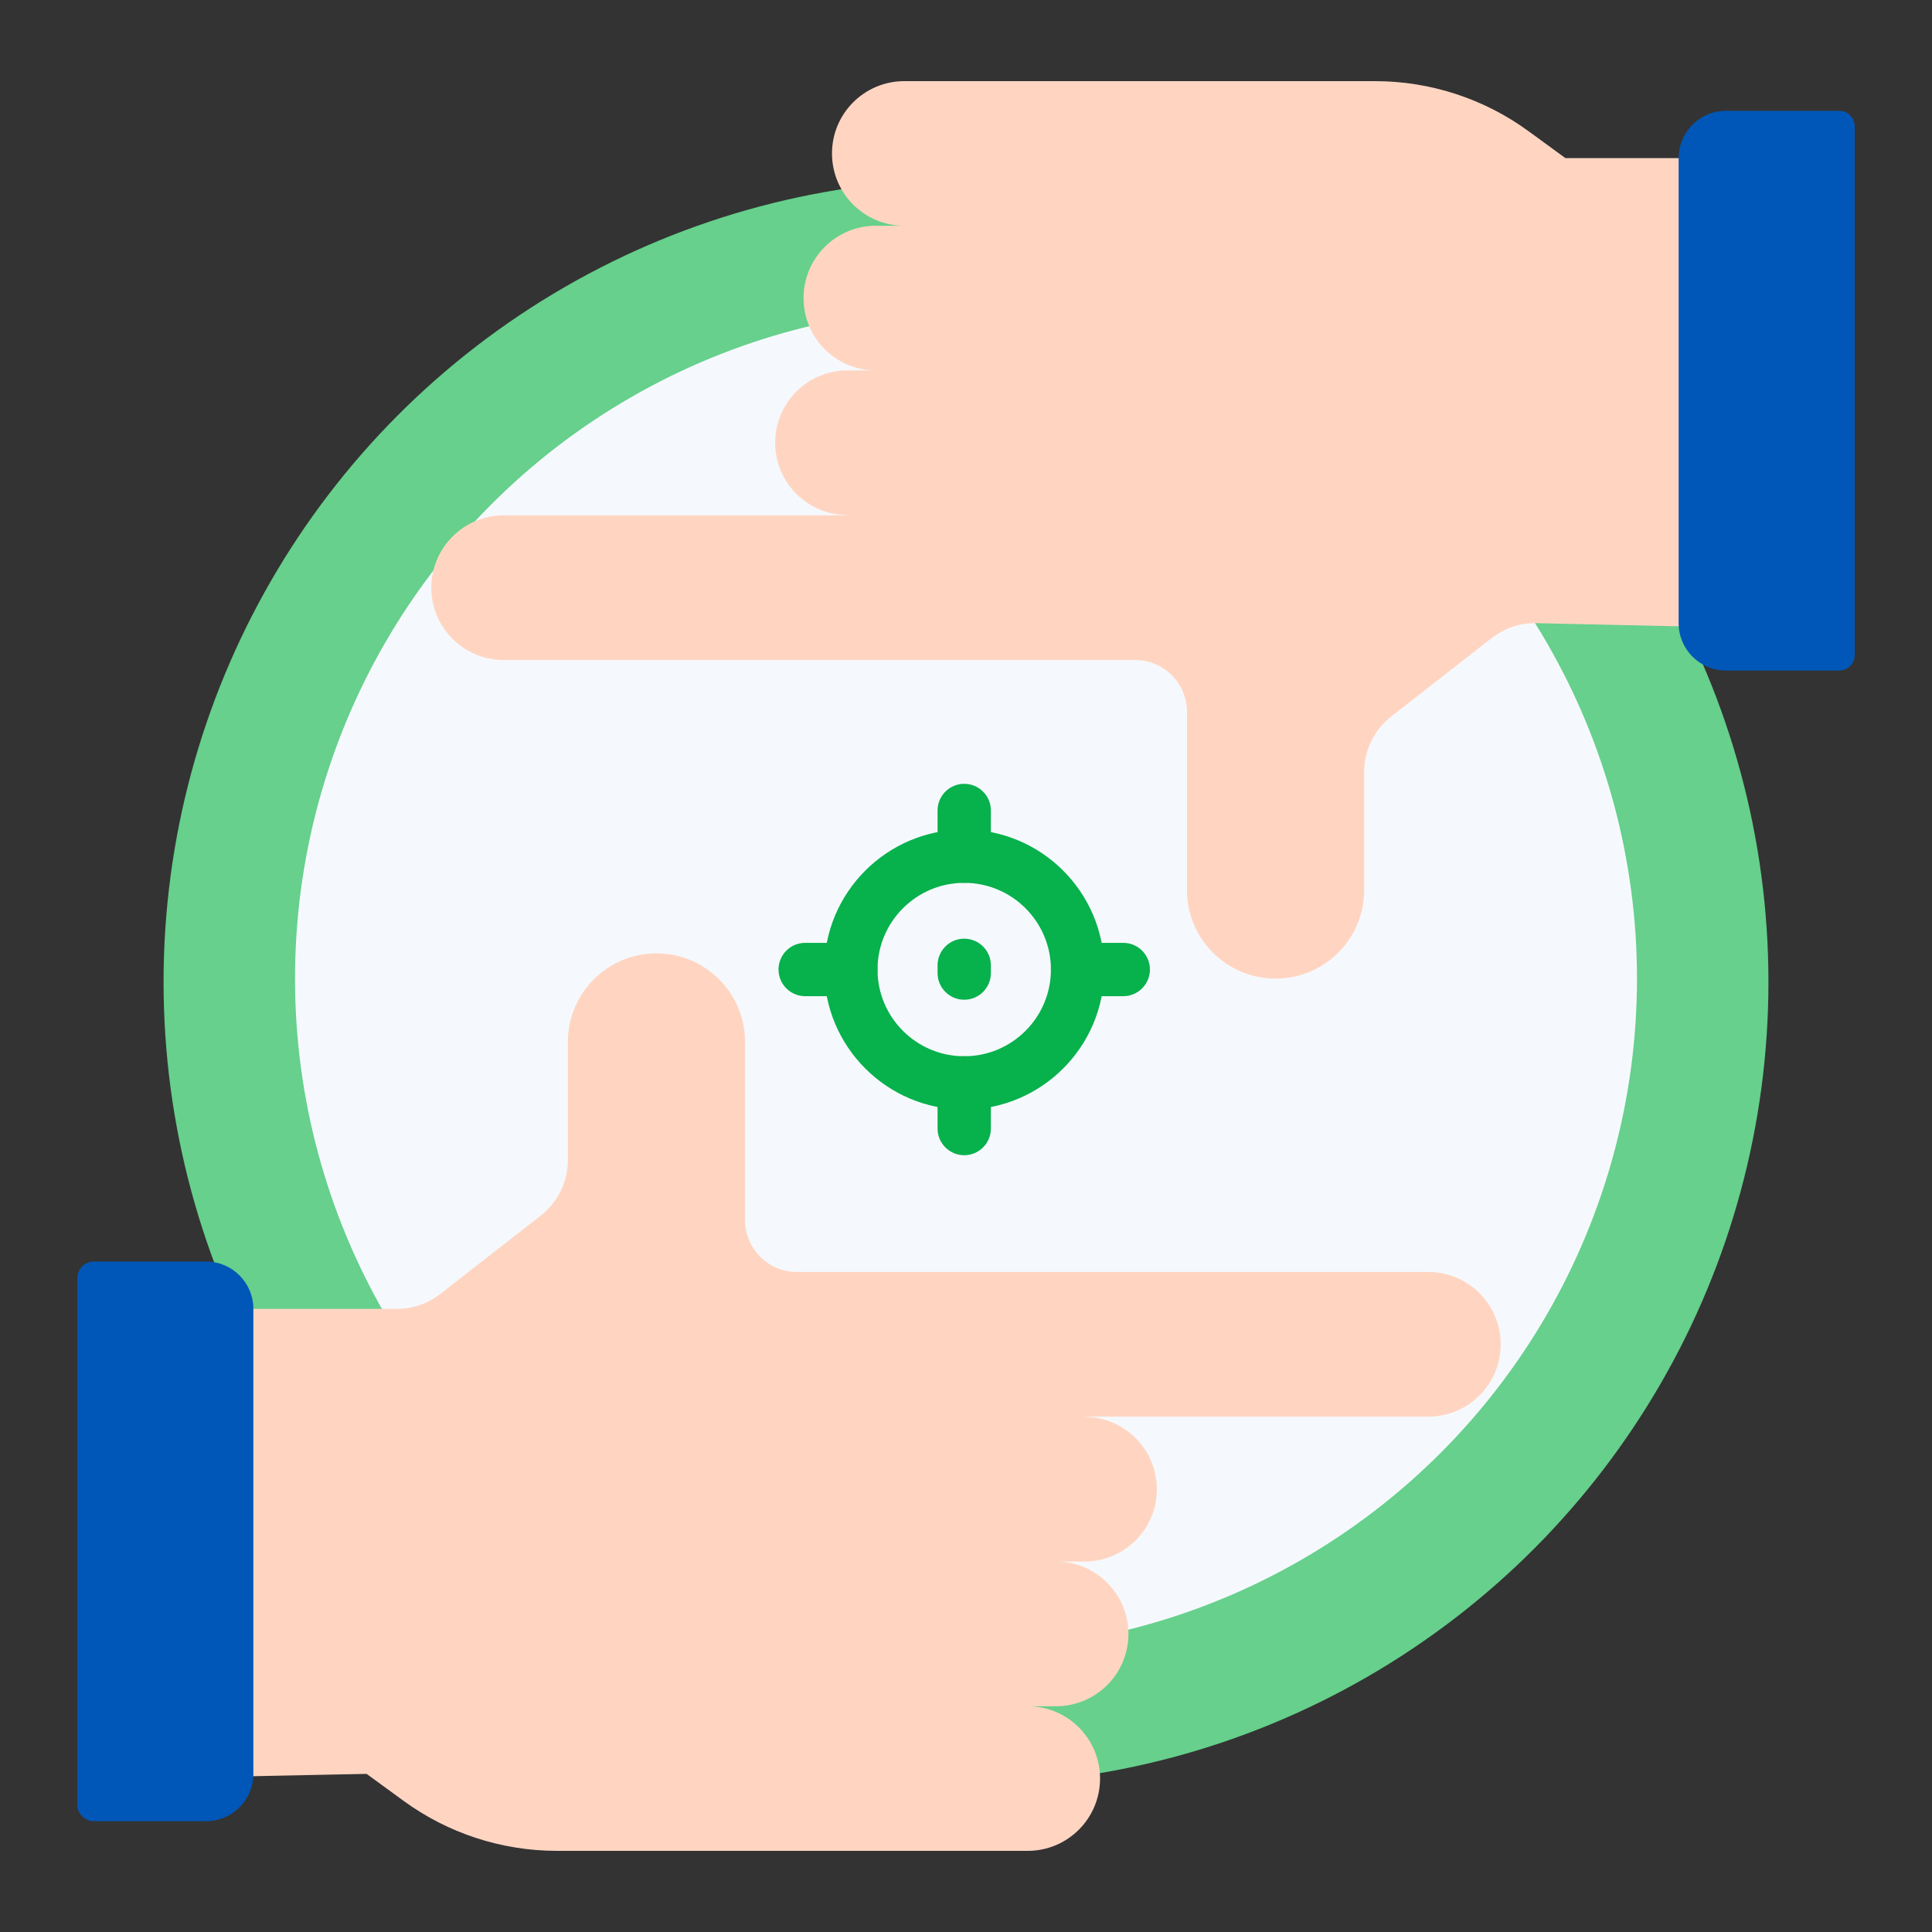
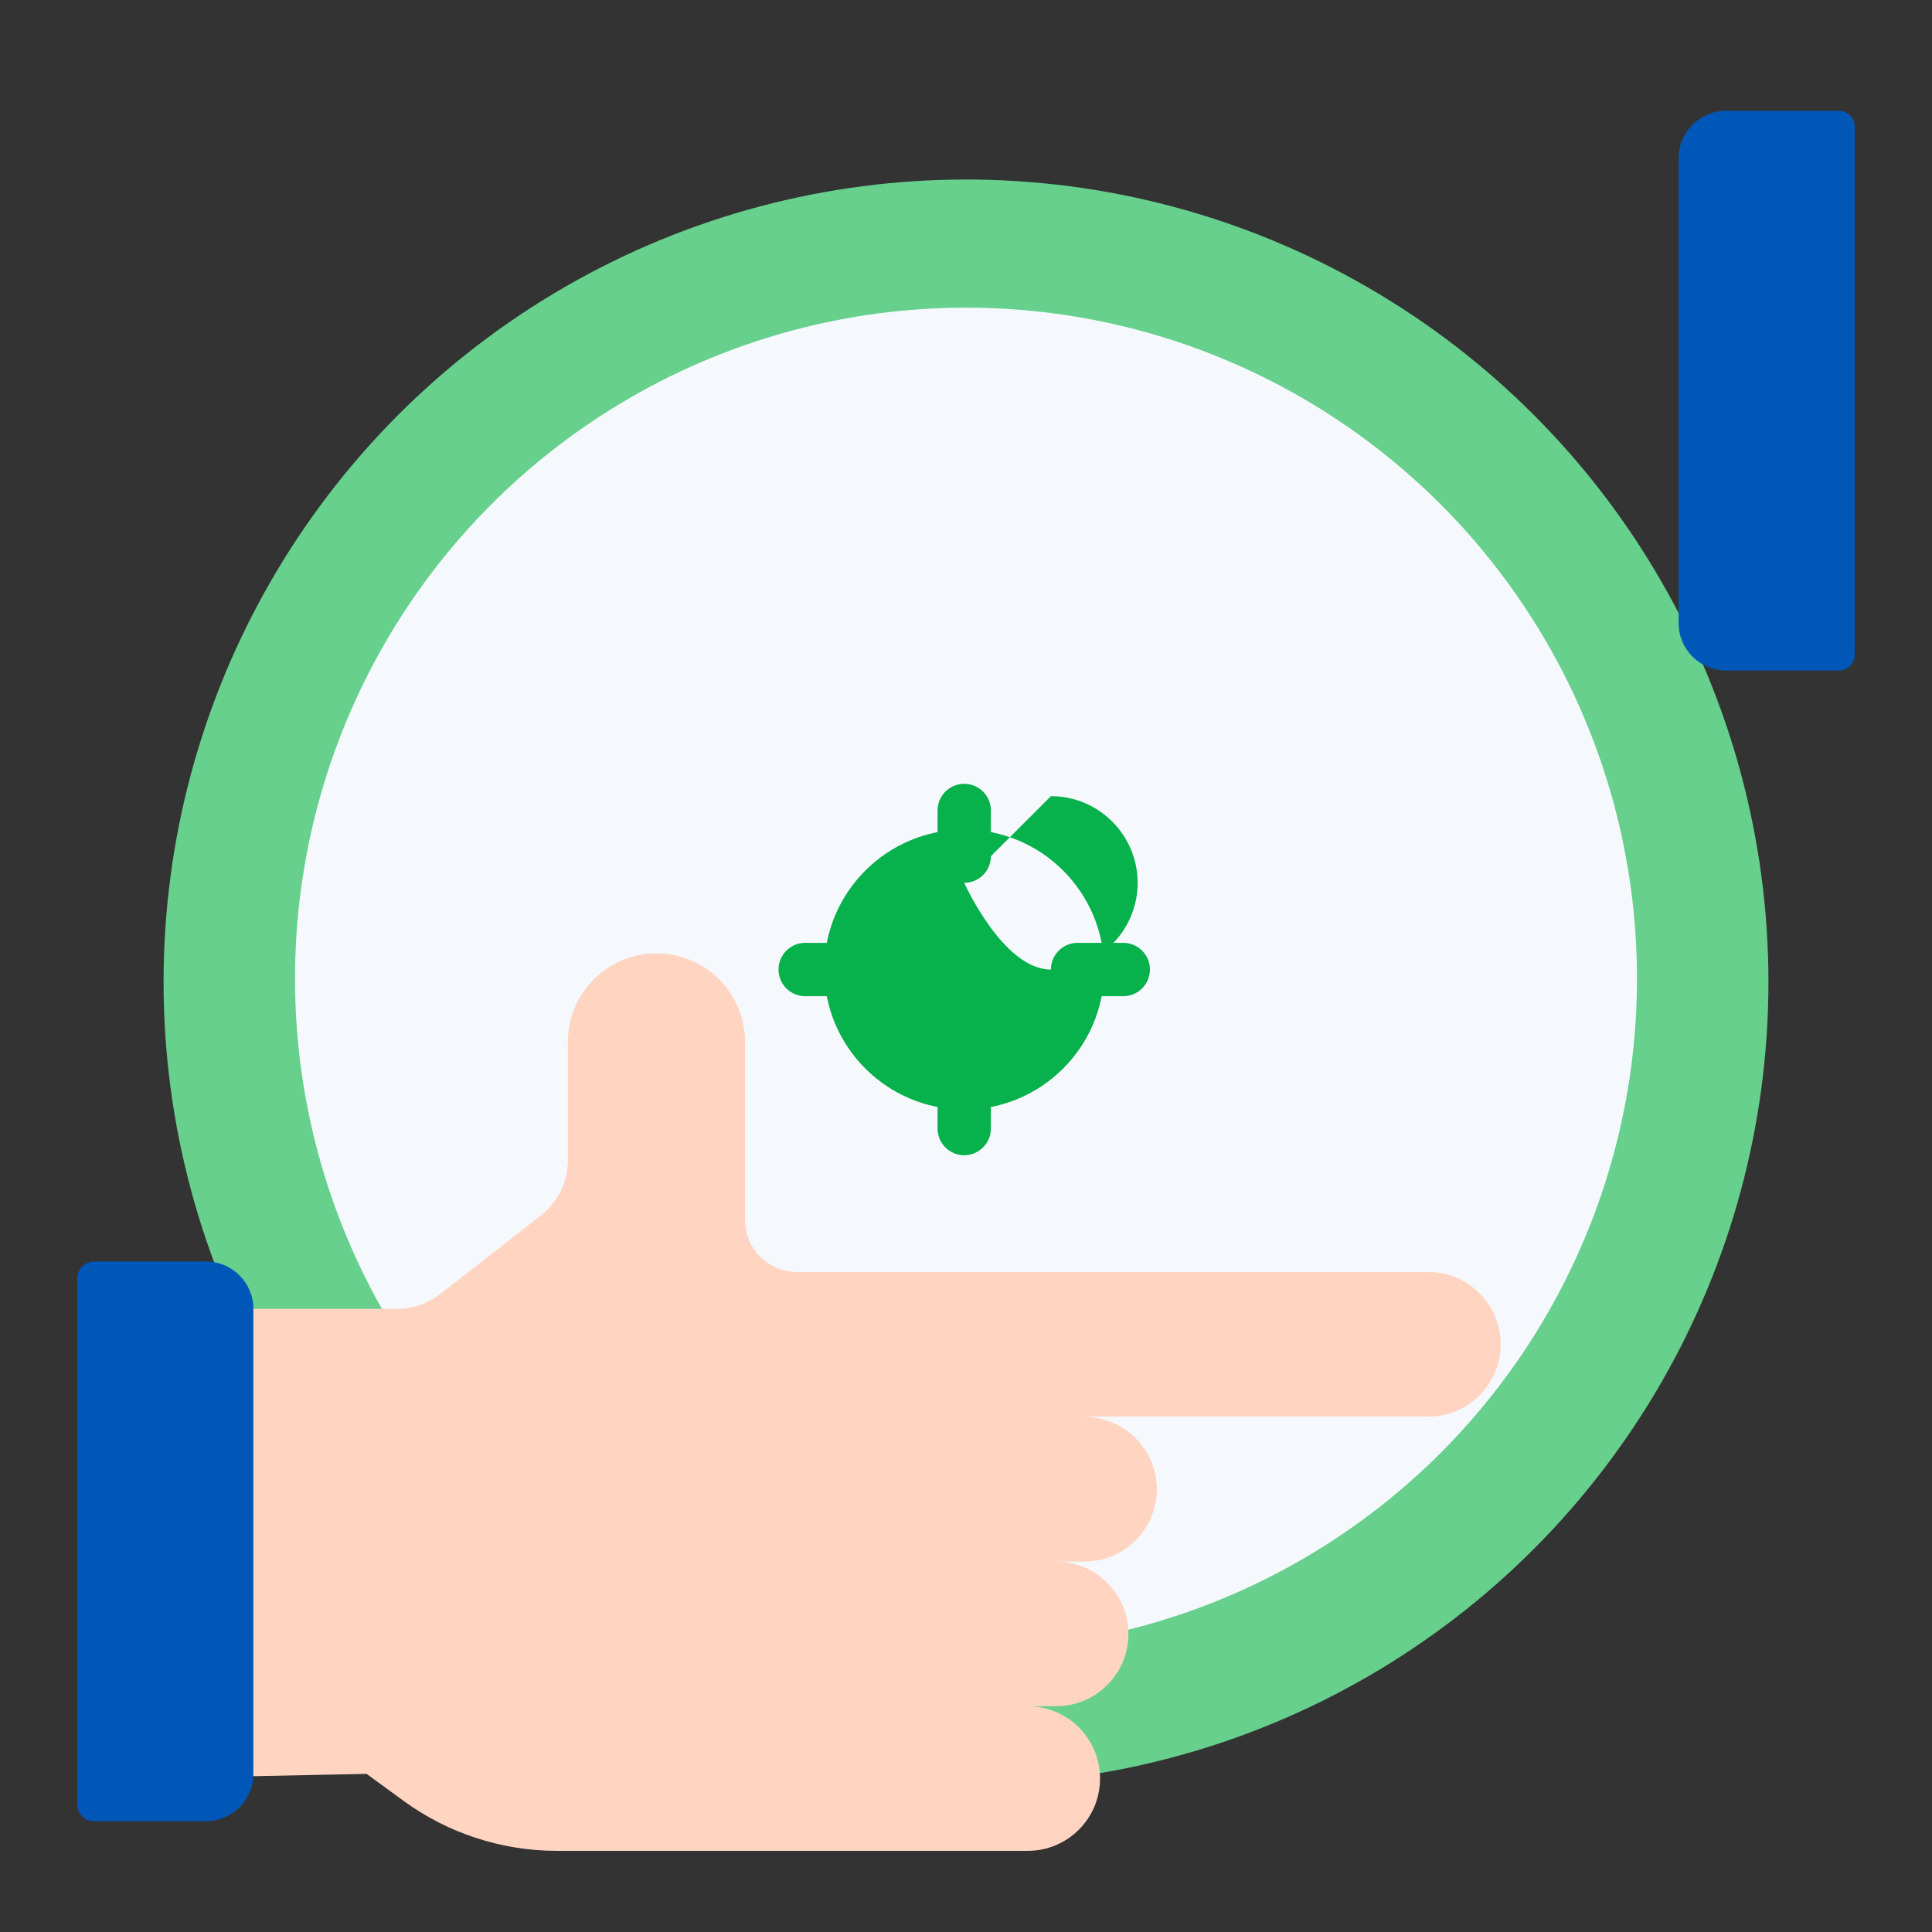
<svg xmlns="http://www.w3.org/2000/svg" id="Layer_1" data-name="Layer 1" viewBox="0 0 500 500">
  <rect x="0" y="0" width="500" height="500" fill="#333333" stroke="none" />
  <circle cx="250" cy="254.13" r="207.67" fill="#66d08c" />
  <circle cx="250" cy="253.27" r="173.65" fill="#f5f9fd" />
  <path d="M280.68,366.62v.08c10.33,0,18.71,8.38,18.71,18.71,0,5.18-2.1,9.85-5.48,13.24-3.38,3.38-8.06,5.48-13.23,5.48h-7.35c10.33,0,18.71,8.38,18.71,18.72,0,5.17-2.1,9.85-5.48,13.23-3.38,3.39-8.06,5.49-13.23,5.49h-7.35c5.17,0,9.85,2.1,13.23,5.48,3.38,3.39,5.48,8.06,5.48,13.24,0,10.33-8.38,18.71-18.71,18.71h-121.83c-14.29,0-28.22-4.54-39.75-12.97l-9.52-6.95-60.04,1.21v-121.56h67.9c4.05,0,7.98-1.35,11.17-3.84l26.05-20.32c4.41-3.44,7-8.72,7-14.32v-30.59c0-6.33,2.57-12.06,6.72-16.22,4.15-4.15,9.87-6.71,16.21-6.71,12.66,0,22.93,10.26,22.93,22.93v46.09c0,7.43,6.01,13.44,13.44,13.44h163.4c5.17,0,9.85,2.1,13.24,5.49,3.38,3.38,5.48,8.06,5.48,13.23,0,10.33-8.38,18.72-18.72,18.72h-88.97Z" fill="#ffd5c2" />
-   <path d="M234.03,58.43c-10.33,0-18.71-8.38-18.71-18.72,0-5.17,2.1-9.85,5.48-13.23,3.38-3.38,8.06-5.48,13.23-5.48h121.83c14.29,0,28.22,4.54,39.75,12.97l9.52,6.95h58.31v121.8l-66.17-1.45c-4.05,0-7.98,1.35-11.17,3.84l-26.05,20.32c-4.41,3.44-7,8.72-7,14.32v30.59c0,12.67-10.27,22.93-22.93,22.93-6.33,0-12.06-2.57-16.21-6.71-4.16-4.16-6.72-9.88-6.72-16.22v-46.09c0-7.43-6.01-13.44-13.44-13.44h-163.4c-10.33,0-18.72-8.38-18.72-18.72,0-5.17,2.1-9.85,5.48-13.23,3.39-3.39,8.07-5.49,13.24-5.49h88.97v-.08c-10.33,0-18.71-8.38-18.71-18.71,0-5.18,2.1-9.85,5.48-13.24,3.38-3.38,8.06-5.48,13.23-5.48h7.35c-10.33,0-18.71-8.38-18.71-18.72,0-5.17,2.1-9.85,5.48-13.23,3.38-3.39,8.06-5.49,13.23-5.49h7.35Z" fill="#ffd5c2" />
  <g>
    <path d="M475.97,173.53h-29.29c-6.77,0-12.25-5.49-12.25-12.25V40.93c0-6.77,5.49-12.25,12.25-12.25h29.29c2.23,0,4.03,1.8,4.03,4.03v136.79c0,2.23-1.8,4.03-4.03,4.03Z" fill="#0057b8" />
    <path d="M24.34,471.32h28.98c6.77,0,12.25-5.49,12.25-12.25v-120.34c0-6.77-5.49-12.25-12.25-12.25h-28.98c-2.39,0-4.34,1.94-4.34,4.34v136.18c0,2.39,1.94,4.33,4.34,4.33h0Z" fill="#0057b8" />
-     <path d="M249.54,287.15c-19.98,0-36.23-16.25-36.23-36.23s16.25-36.23,36.23-36.23,36.23,16.25,36.23,36.23-16.25,36.23-36.23,36.23ZM249.54,228.48c-12.37,0-22.44,10.06-22.44,22.44s10.06,22.44,22.44,22.44,22.44-10.06,22.44-22.44-10.06-22.44-22.44-22.44h0Z" fill="#07b14c" />
+     <path d="M249.54,287.15c-19.98,0-36.23-16.25-36.23-36.23s16.25-36.23,36.23-36.23,36.23,16.25,36.23,36.23-16.25,36.23-36.23,36.23ZM249.54,228.48s10.06,22.44,22.44,22.44,22.44-10.06,22.44-22.44-10.06-22.44-22.44-22.44h0Z" fill="#07b14c" />
    <path d="M249.54,228.48c-3.81,0-6.9-3.09-6.9-6.9v-11.83c0-3.81,3.09-6.9,6.9-6.9s6.9,3.09,6.9,6.9v11.83c0,3.81-3.09,6.9-6.9,6.9h0Z" fill="#07b14c" />
    <path d="M290.7,257.81h-11.83c-3.81,0-6.9-3.09-6.9-6.9s3.09-6.9,6.9-6.9h11.83c3.81,0,6.9,3.09,6.9,6.9s-3.09,6.9-6.9,6.9Z" fill="#07b14c" />
    <path d="M249.54,298.97c-3.81,0-6.9-3.09-6.9-6.9v-11.83c0-3.81,3.09-6.9,6.9-6.9s6.9,3.09,6.9,6.9v11.83c0,3.81-3.09,6.9-6.9,6.9h0Z" fill="#07b14c" />
    <path d="M220.21,257.81h-11.83c-3.81,0-6.9-3.09-6.9-6.9s3.09-6.9,6.9-6.9h11.83c3.81,0,6.9,3.09,6.9,6.9s-3.09,6.9-6.9,6.9Z" fill="#07b14c" />
    <path d="M249.54,258.73c-3.81,0-6.9-3.09-6.9-6.9v-2c0-3.81,3.09-6.9,6.9-6.9s6.9,3.09,6.9,6.9v2c0,3.81-3.09,6.9-6.9,6.9h0Z" fill="#07b14c" />
  </g>
</svg>